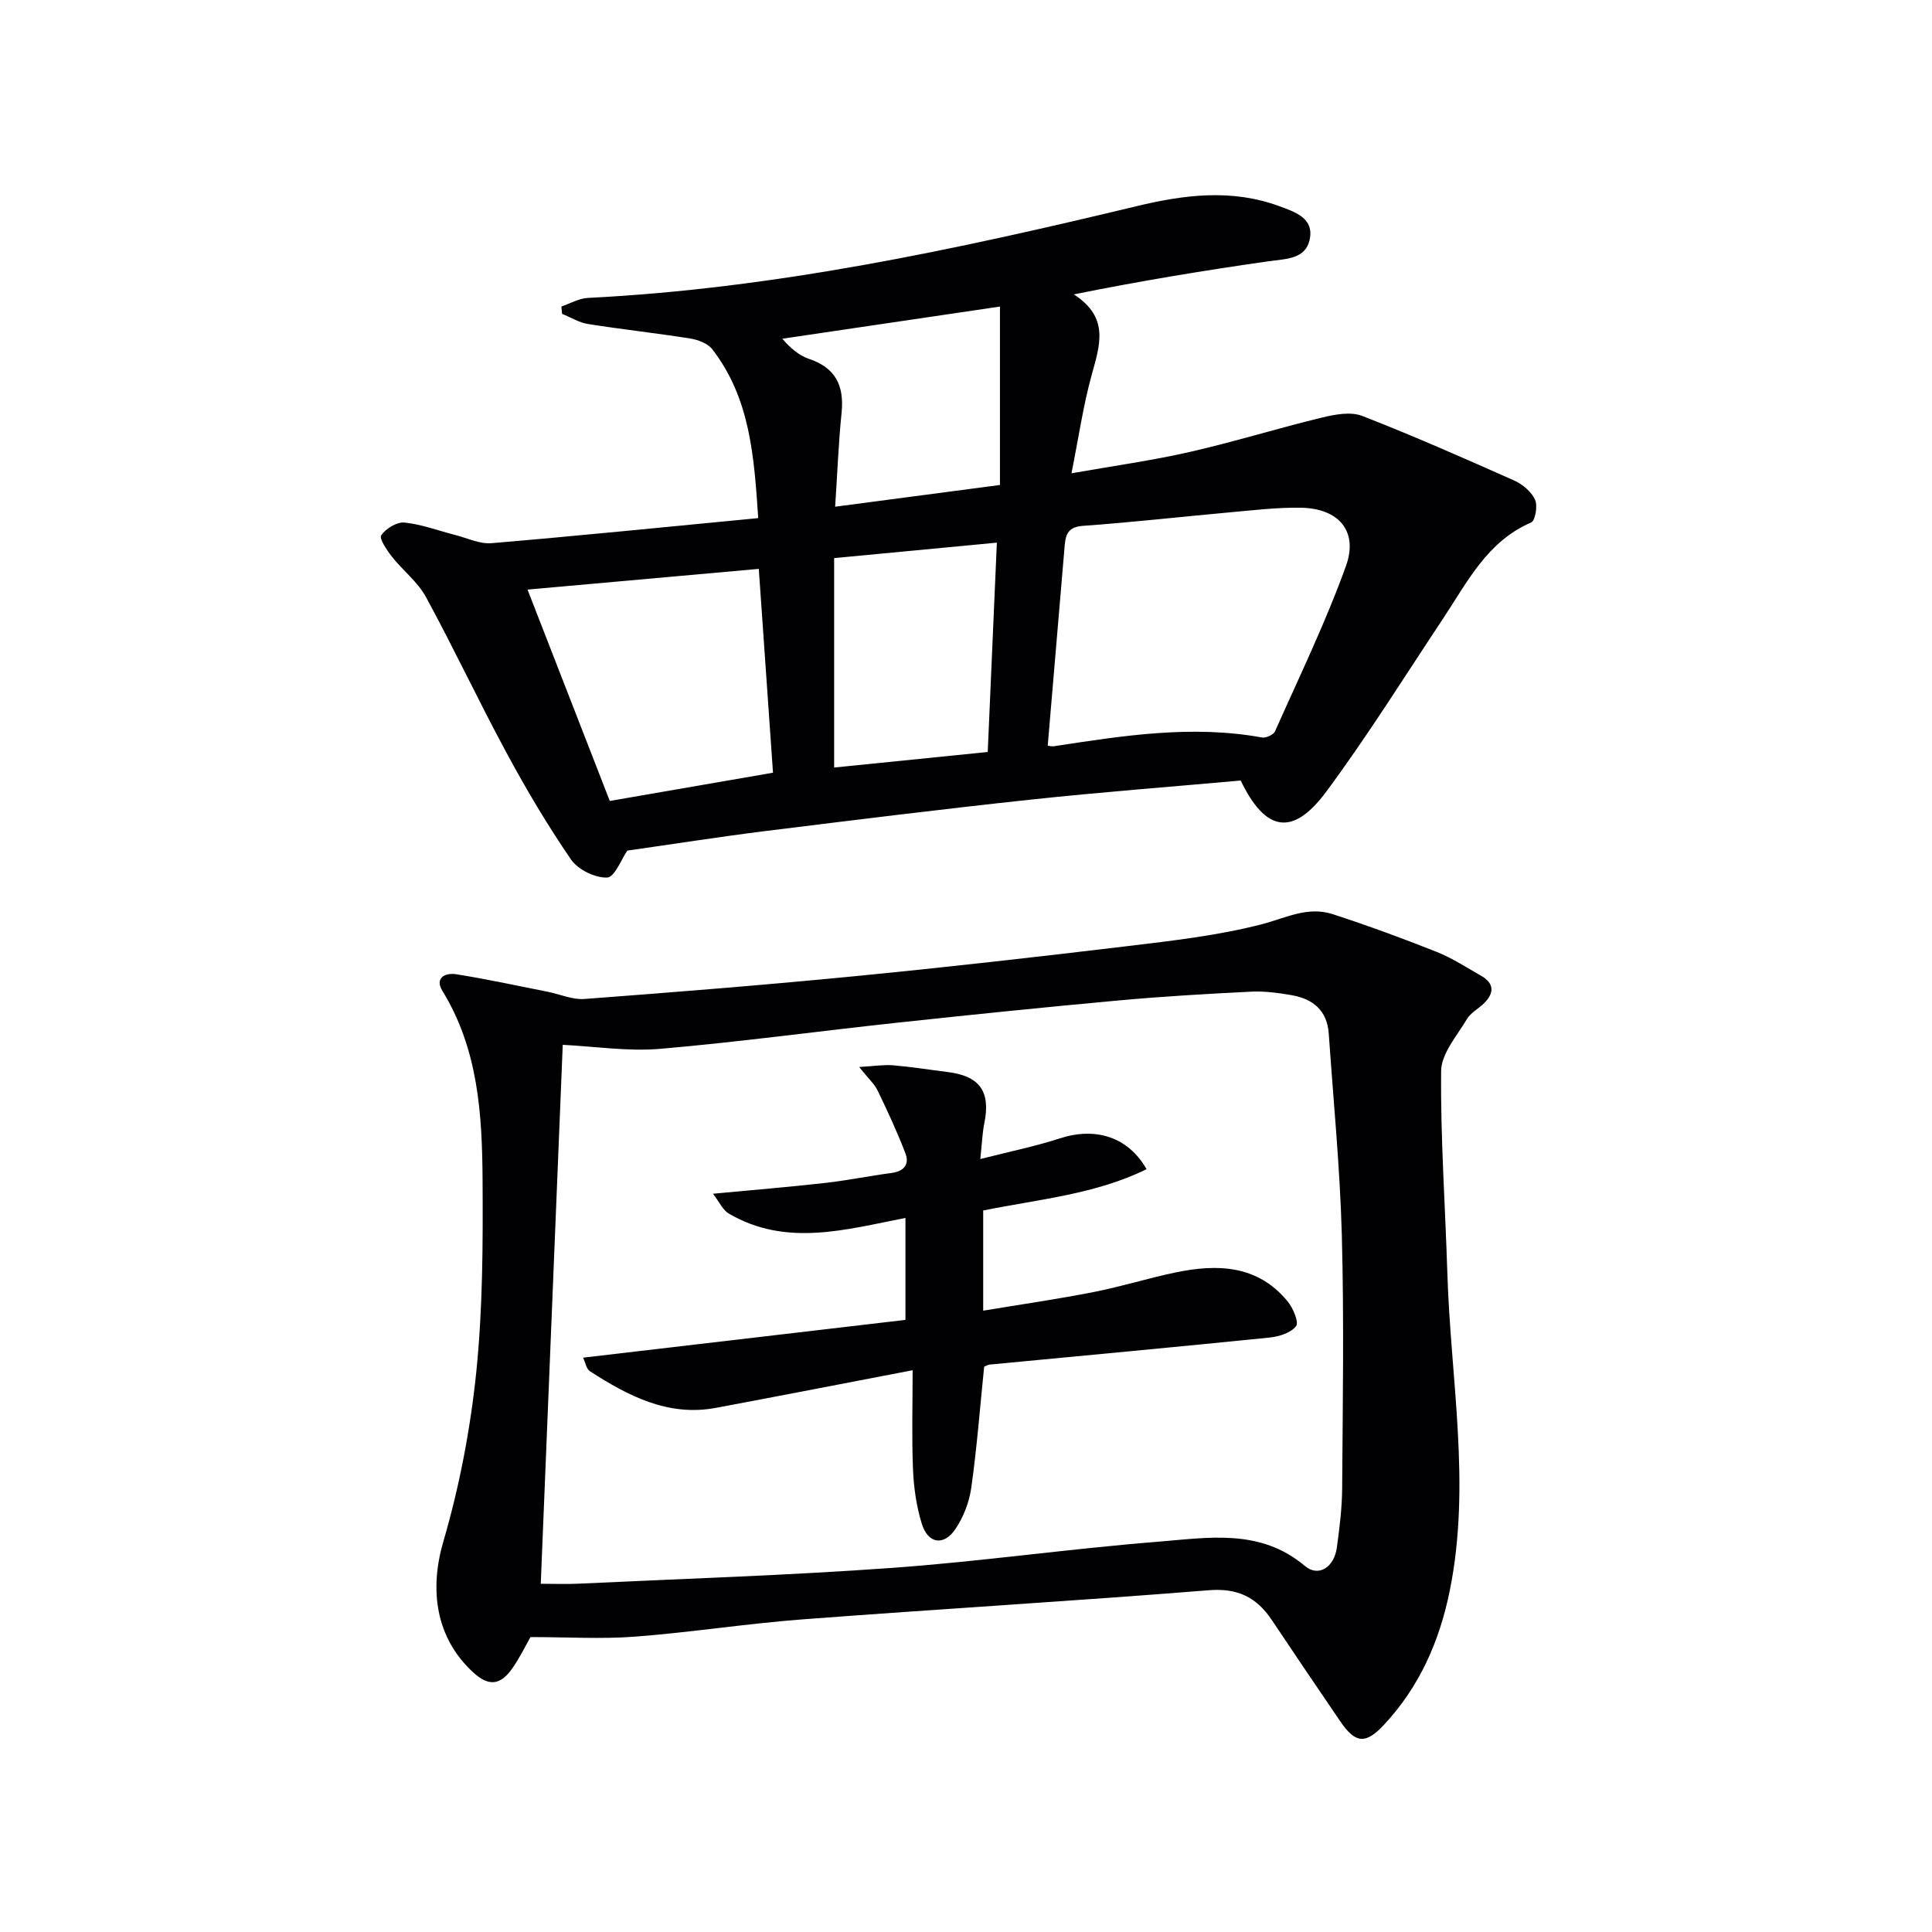
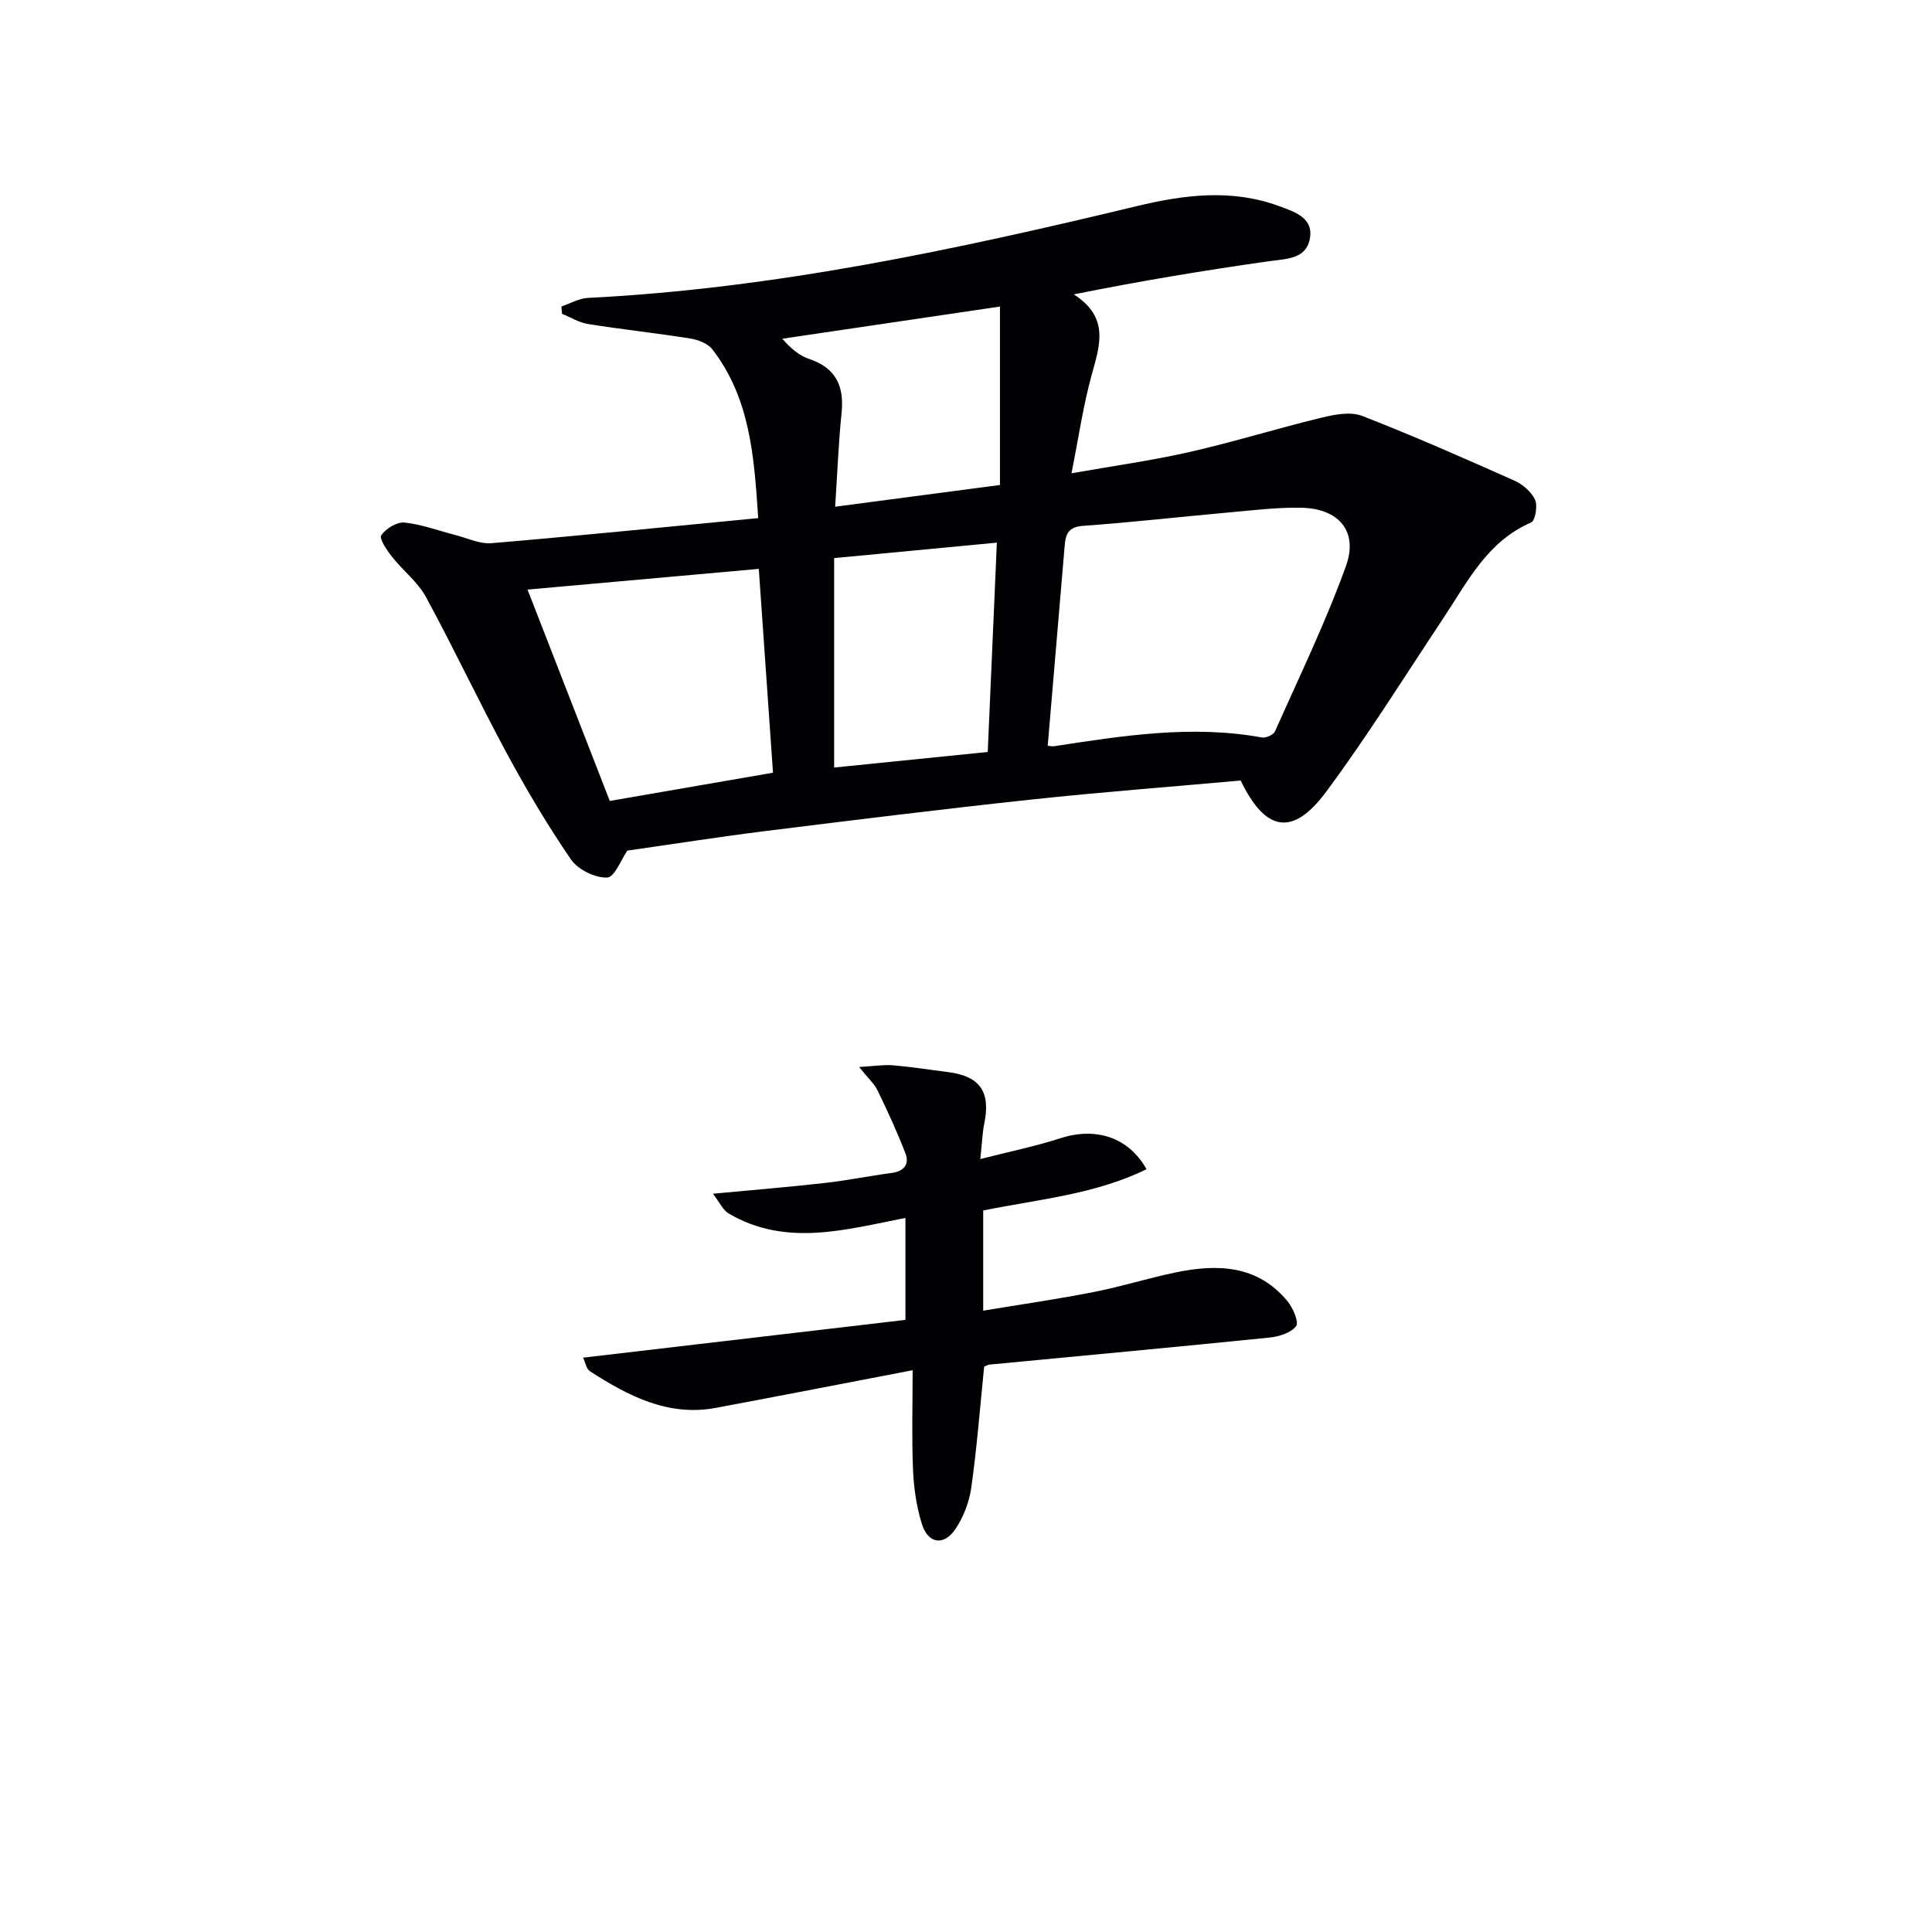
<svg xmlns="http://www.w3.org/2000/svg" enable-background="new 0 0 400 400" viewBox="0 0 400 400">
  <g fill="#010104">
    <path d="m129.88 176.11c-1.21 1.73-2.63 5.53-4.18 5.58-2.5.09-6.03-1.64-7.48-3.74-4.86-7.08-9.26-14.51-13.34-22.07-5.76-10.66-10.91-21.65-16.7-32.29-1.7-3.12-4.78-5.47-7.03-8.33-1.06-1.34-2.69-3.78-2.22-4.44.97-1.39 3.24-2.79 4.81-2.63 3.55.36 7 1.68 10.5 2.57 2.51.64 5.09 1.91 7.54 1.7 18.18-1.54 36.33-3.38 55.2-5.19-.85-12.86-1.69-24.84-9.51-34.96-.94-1.22-2.96-1.97-4.59-2.23-7.03-1.12-14.12-1.88-21.15-3-1.85-.29-3.57-1.38-5.36-2.1-.05-.51-.09-1.01-.14-1.52 1.83-.62 3.63-1.69 5.48-1.78 38.64-1.93 76.23-10.01 113.68-19.01 9.77-2.35 19.61-3.61 29.43 0 3.34 1.23 7.24 2.48 6.35 6.86-.84 4.15-4.89 4.05-8.45 4.55-13.25 1.89-26.46 4.06-40.4 6.87 7.47 4.8 5.37 10.6 3.69 16.71-1.75 6.35-2.69 12.93-4.17 20.33 8.65-1.53 16.63-2.63 24.45-4.41 9.2-2.09 18.24-4.91 27.42-7.13 2.67-.65 5.93-1.26 8.31-.34 10.62 4.13 21.06 8.74 31.48 13.38 1.73.77 3.54 2.31 4.31 3.96.58 1.24.06 4.36-.8 4.72-9.11 3.93-13.18 12.29-18.21 19.86-7.99 12.02-15.63 24.29-24.21 35.87-6.91 9.32-12.57 8.38-17.72-2.3-14.34 1.29-28.91 2.39-43.43 3.95-18.48 1.98-36.93 4.27-55.37 6.56-9.46 1.19-18.9 2.68-28.19 4zm87.04-21.72c.35.03.84.18 1.29.11 14.29-2.18 28.57-4.46 43.07-1.81.82.15 2.37-.56 2.69-1.26 5.05-11.35 10.49-22.58 14.7-34.25 2.59-7.2-1.51-11.92-9.3-12.06-4.96-.09-9.94.53-14.89.97-10.09.91-20.15 2.06-30.25 2.78-2.96.21-3.59 1.63-3.79 4-1.15 13.71-2.32 27.4-3.52 41.52zm-59.82-36.61c-16.35 1.46-32.05 2.87-47.88 4.29 5.61 14.41 11.34 29.16 17.03 43.76 11.38-1.97 22.4-3.88 33.79-5.85-.96-13.89-1.93-27.73-2.94-42.2zm15.6 41.13c10.82-1.1 21.33-2.16 31.8-3.22.64-14.59 1.26-28.92 1.89-43.34-11.58 1.1-22.57 2.14-33.69 3.2zm.21-54c11.62-1.53 23.04-3.04 34.12-4.5 0-12.07 0-24.05 0-36.94-15.7 2.32-30.38 4.49-45.06 6.66 1.82 2.12 3.57 3.51 5.55 4.18 5.52 1.86 7.29 5.6 6.72 11.16-.64 6.23-.87 12.52-1.33 19.44z" />
-     <path d="m109.83 338.94c-1 1.76-2.17 4.16-3.66 6.33-2.54 3.72-5 3.93-8.22.96-7.79-7.17-9.08-17.11-6.15-27.11 3.33-11.39 5.59-23.26 6.81-35.07 1.35-13.21 1.38-26.59 1.3-39.9-.09-13.47-.9-26.93-8.3-38.97-1.72-2.8.7-3.81 2.79-3.48 6.36 1 12.65 2.38 18.97 3.63 2.55.5 5.13 1.68 7.61 1.5 18.72-1.41 37.44-2.9 56.12-4.73 18.84-1.84 37.65-3.97 56.45-6.23 9.22-1.11 18.53-2.17 27.49-4.46 4.98-1.27 9.65-3.85 14.86-2.15 7.26 2.36 14.43 4.99 21.53 7.81 3.22 1.28 6.17 3.22 9.2 4.94 2.69 1.52 2.8 3.51.7 5.63-1.17 1.18-2.83 2.01-3.64 3.38-2.05 3.46-5.29 7.12-5.32 10.73-.14 13.95.86 27.92 1.29 41.88.67 21.87 4.94 43.7.51 65.64-2.13 10.53-6.27 19.94-13.64 27.84-3.75 4.01-5.86 3.92-8.99-.65-4.79-7-9.52-14.03-14.24-21.07-3.13-4.67-7.03-6.63-13.02-6.15-28.01 2.25-56.06 3.9-84.08 6.03-11.59.88-23.11 2.69-34.7 3.58-6.93.53-13.92.09-21.67.09zm2.13-11.04c2.68 0 5.31.11 7.94-.02 21.57-1.02 43.17-1.71 64.71-3.26 18.37-1.32 36.64-3.95 55-5.41 10.44-.83 21.26-2.84 30.56 5.01 2.8 2.36 6.05.29 6.61-3.8.56-4.11 1.08-8.26 1.1-12.39.12-17.45.4-34.9-.07-52.34-.38-13.93-1.75-27.83-2.71-41.74-.33-4.72-3.26-7.13-7.62-7.9-2.76-.48-5.61-.87-8.39-.74-9.12.45-18.25.98-27.35 1.81-15.37 1.4-30.73 2.98-46.08 4.63-16.33 1.76-32.62 3.99-48.98 5.4-6.68.57-13.5-.5-20.17-.83-1.5 36.9-3.01 73.9-4.55 111.58z" />
    <path d="m147.61 247.15c8.4-.79 15.81-1.4 23.19-2.23 4.61-.52 9.18-1.46 13.78-2.07 2.58-.34 3.75-1.79 2.88-4.05-1.69-4.42-3.69-8.74-5.75-13-.69-1.42-1.97-2.55-3.84-4.89 3.12-.18 5.11-.51 7.06-.35 3.79.32 7.56.93 11.34 1.4 6.61.83 8.86 4.07 7.52 10.62-.39 1.89-.45 3.86-.83 7.39 6.12-1.57 11.37-2.62 16.43-4.27 7.37-2.4 14.15-.39 17.99 6.37-10.61 5.21-22.21 6.2-33.82 8.55v20.74c7.72-1.28 15.34-2.38 22.88-3.86 5.69-1.11 11.25-2.87 16.93-4.05 8.67-1.8 17-1.58 23.22 5.99 1.13 1.38 2.37 4.32 1.75 5.13-1.08 1.39-3.54 2.16-5.51 2.36-19.33 1.96-38.67 3.75-58.01 5.6-.31.03-.61.24-1.06.43-.85 8.29-1.49 16.68-2.66 25.01-.42 3-1.62 6.15-3.32 8.64-2.4 3.52-5.64 3-6.92-1.1-1.12-3.59-1.67-7.46-1.83-11.23-.28-6.62-.08-13.26-.08-20.59-14.02 2.69-27.36 5.29-40.71 7.79-9.93 1.86-18.16-2.47-26.09-7.57-.76-.49-.96-1.84-1.43-2.82 22.45-2.63 44.45-5.21 66.74-7.82 0-7.39 0-14.1 0-21.11-12.41 2.42-24.68 6.04-36.55-.89-1.23-.7-1.91-2.32-3.3-4.12z" />
  </g>
</svg>